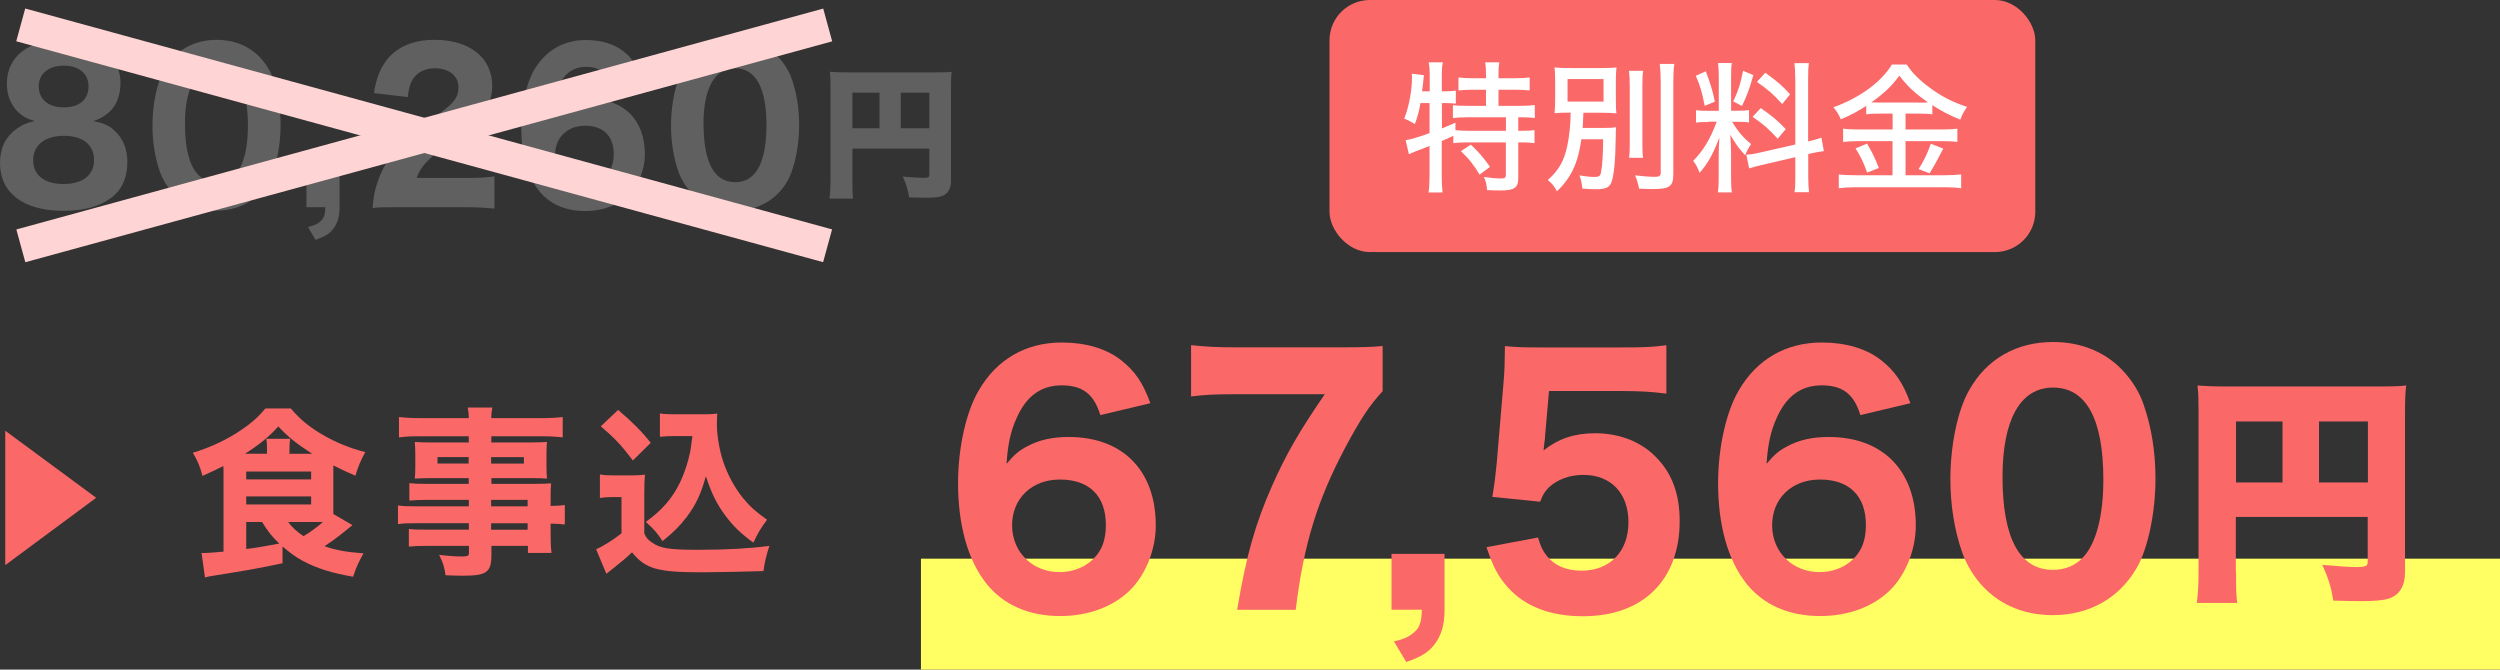
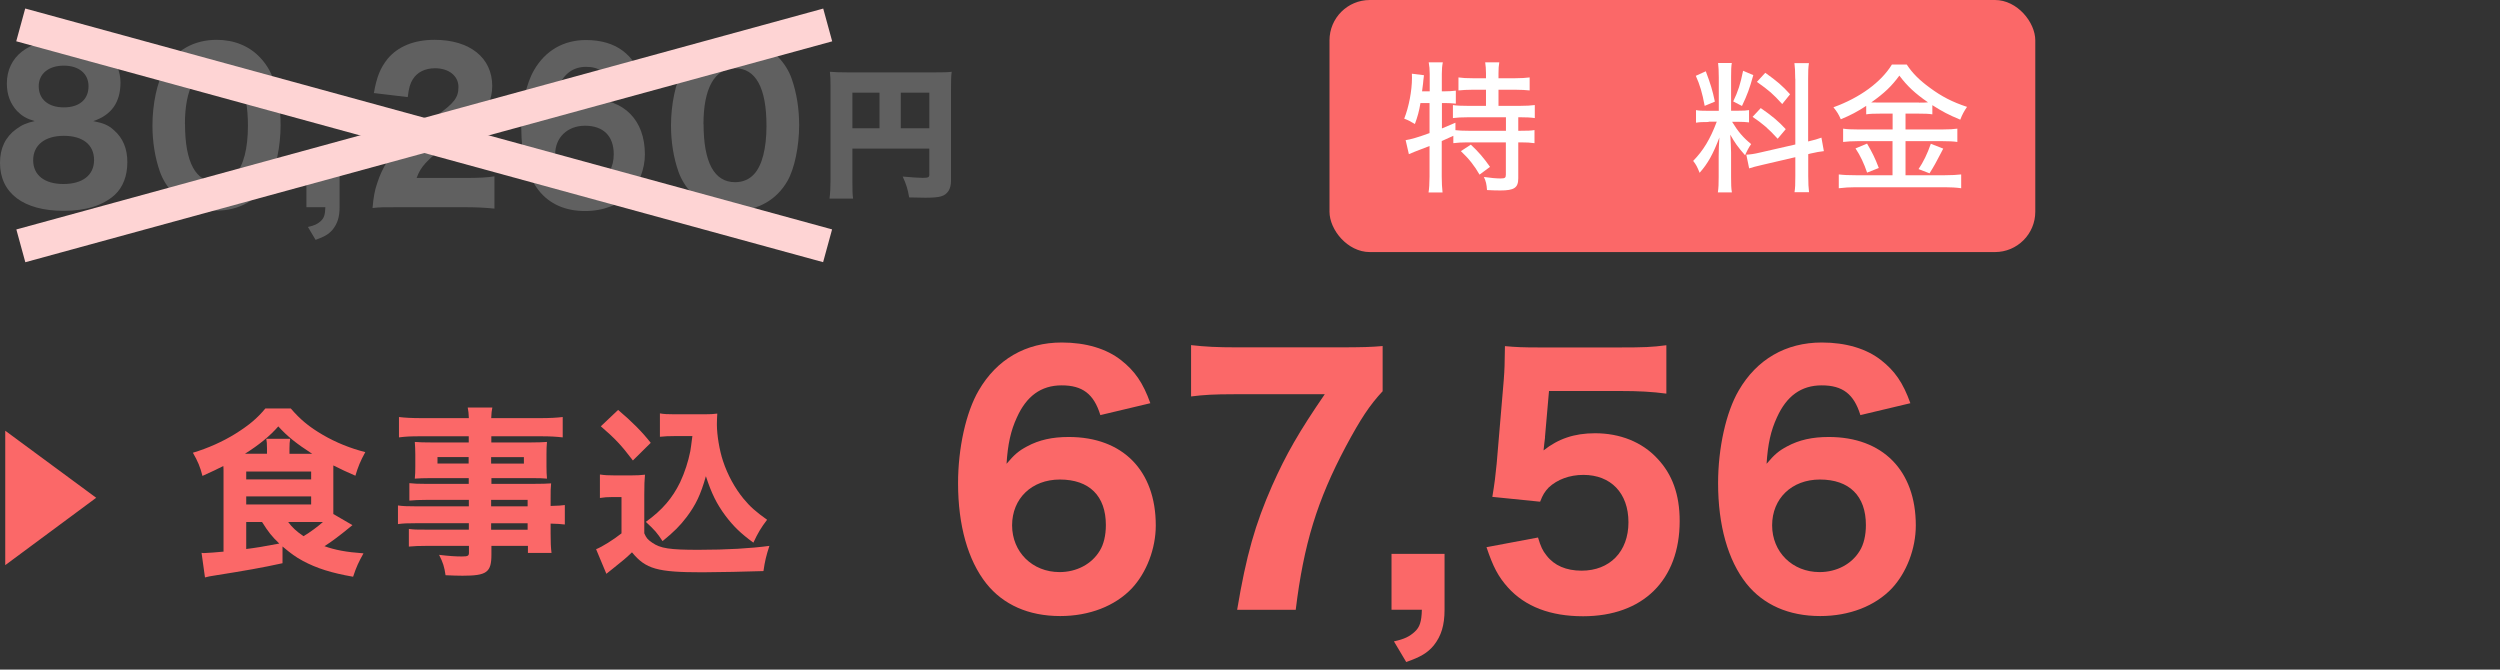
<svg xmlns="http://www.w3.org/2000/svg" width="247.95" height="66.41" viewBox="0 0 247.95 66.41">
  <rect x="0" y="0" width="247.95" height="66.41" fill="#333333" stroke="none" />
  <g style="isolation:isolate;">
    <g id="_レイヤー_2">
      <g id="_物件">
        <path d="M34.96,52.08c-1.21,1-2.09,1.66-2.78,2.09,1.02.37,2.16.59,3.87.71-.48.87-.7,1.32-1.03,2.32-2.14-.37-3.62-.84-4.98-1.57-.75-.41-1.12-.68-2.02-1.43v1.66c-2.05.45-3.66.73-6.8,1.23-.36.05-.54.09-.89.18l-.34-2.44.18.02h.11c.21,0,1.2-.07,1.89-.14v-7.9c0-.29,0-.41-.02-.59-.48.25-1.16.57-2.07.98-.23-.91-.45-1.43-.95-2.3,1.46-.43,2.98-1.11,4.23-1.89,1.34-.84,2.16-1.53,2.96-2.5h2.52c.95,1.11,1.84,1.84,3.18,2.62,1.32.77,2.75,1.34,4.21,1.71-.48.87-.73,1.48-.98,2.34-.7-.3-1.48-.66-2.19-1.02v4.82l1.91,1.11ZM30.95,45c-1.57-1.02-2.44-1.71-3.35-2.71-.8.93-1.94,1.86-3.3,2.71h2.18v-.55c0-.43-.02-.68-.07-.93h2.37c-.05.3-.07.52-.07.95v.54h2.25ZM24.42,47.55h6.44v-.78h-6.44v.78ZM24.42,50.03h6.44v-.8h-6.44v.8ZM24.42,51.77v2.68q1.21-.14,3.28-.54c-.73-.7-1.07-1.12-1.71-2.14h-1.57ZM28.58,51.77c.37.52.86.96,1.52,1.41.66-.39,1.43-.96,1.93-1.41h-3.44Z" style="fill:#fb6868;" />
        <path d="M46.48,49.58h-4.26c-.62,0-1.14.02-1.62.07v-1.73c.45.05.87.07,1.66.07h4.23v-.57h-3.83c-.62,0-1.11.02-1.52.05.04-.36.05-.75.05-1.21v-1.16c0-.5-.02-.84-.05-1.27.5.04.86.05,1.55.05h3.8v-.61h-4.8c-.91,0-1.46.02-2.12.11v-2.02c.59.07,1.23.11,2.27.11h4.66c-.02-.5-.04-.68-.11-1.05h2.44c-.07.36-.09.52-.11,1.05h4.82c1.03,0,1.66-.04,2.27-.11v2.02c-.62-.07-1.23-.11-2.12-.11h-4.96v.61h4c.71,0,1.07-.02,1.52-.05-.04.41-.05.71-.05,1.27v1.16c0,.55.02.8.05,1.21-.37-.04-.86-.05-1.41-.05h-4.1v.57h4.05c1.09,0,1.37-.02,1.87-.05-.05.5-.05.7-.05,1.62v.62c.73-.02,1.09-.04,1.41-.09v1.93c-.41-.05-.71-.07-1.41-.09v.95c0,.93.02,1.39.09,1.96h-2.34v-.7h-3.62v.86c0,1.77-.46,2.1-2.87,2.1-.45,0-1.05-.02-1.68-.05-.12-.84-.25-1.25-.64-2.02,1.02.12,1.62.16,2.25.16s.71-.07.71-.39v-.66h-4.19c-.78,0-1.2.02-1.77.07v-1.75c.52.07.75.07,1.69.07h4.26v-.64h-5.07c-1.05,0-1.46.02-1.96.09v-1.85c.46.07.91.09,1.93.09h5.1v-.64ZM43.39,45.33v.64h3.09v-.64h-3.09ZM48.71,45.98h3.25v-.64h-3.25v.64ZM52.33,50.22v-.64h-3.62v.64h3.62ZM48.71,52.54h3.62v-.64h-3.62v.64Z" style="fill:#fb6868;" />
        <path d="M59.51,47.06c.46.07.77.09,1.44.09h1.66c.52,0,.96-.02,1.36-.07-.05.55-.07.96-.07,1.98v3.83c.2.46.32.61.78.93.82.57,1.73.71,4.58.71s5.19-.14,7.05-.39c-.32.98-.45,1.52-.59,2.5-1.32.05-4.73.12-6.05.12-4.48,0-5.62-.32-6.99-1.98-.54.52-.95.87-1.84,1.57-.23.18-.34.27-.45.36-.14.11-.16.12-.25.2l-1.02-2.44c.59-.23,1.71-.93,2.52-1.57v-3.6h-.98c-.46,0-.7.02-1.16.09v-2.32ZM61.31,40.66c1.37,1.16,2.35,2.14,3.23,3.26l-1.77,1.75c-1.12-1.48-1.75-2.16-3.18-3.39l1.71-1.62ZM66.95,43.25c-.62,0-1.05.02-1.5.07v-2.32c.39.07.77.09,1.5.09h2.89c.59,0,.95-.02,1.3-.07-.02.25-.04.82-.04,1.07,0,1.03.25,2.57.61,3.64.46,1.39,1.18,2.69,2.03,3.73.66.8,1.23,1.3,2.34,2.09-.59.77-.91,1.3-1.36,2.27-1.25-.91-1.98-1.62-2.78-2.68-.87-1.18-1.37-2.19-1.93-3.91-.52,1.84-1,2.84-1.91,4.05-.66.87-1.25,1.46-2.39,2.39-.52-.8-.78-1.11-1.66-1.91,1.62-1.16,2.64-2.35,3.41-3.94.45-.96.8-2.05,1-3.05.05-.3.09-.57.21-1.52h-1.73Z" style="fill:#fb6868;" />
        <path d="M11.3,12.91c.89.78,1.33,1.82,1.33,3.18s-.44,2.48-1.23,3.22c-1.16,1.06-2.87,1.6-5.09,1.6-3.99,0-6.31-1.76-6.31-4.76,0-1.44.53-2.56,1.6-3.34.57-.42,1.03-.62,1.84-.8-.82-.24-1.25-.5-1.75-1-.66-.72-1.01-1.62-1.01-2.72C.68,5.61,2.83,3.93,6.29,3.93c1.98,0,3.46.5,4.5,1.5.74.72,1.16,1.68,1.16,2.74,0,1.98-.89,3.24-2.7,3.84,1.01.2,1.5.4,2.05.9ZM3.29,15.89c0,1.48,1.12,2.36,3,2.36s3.04-.86,3.04-2.38-1.12-2.4-3-2.4-3.04.92-3.04,2.42ZM3.84,8.55c0,1.3.95,2.1,2.49,2.1s2.45-.78,2.45-2.1c0-1.24-.95-2.04-2.45-2.04s-2.49.8-2.49,2.04Z" style="fill:#606060;" />
        <path d="M17.17,19.15c-.59-.62-1.03-1.34-1.31-2.12-.49-1.4-.74-2.96-.74-4.58,0-2.12.46-4.3,1.18-5.54,1.08-1.92,2.93-2.96,5.19-2.96,1.71,0,3.21.6,4.29,1.74.59.62,1.04,1.34,1.31,2.12.49,1.4.74,2.96.74,4.6,0,2.1-.46,4.32-1.16,5.54-1.08,1.88-2.94,2.94-5.21,2.94-1.73,0-3.21-.6-4.29-1.74ZM18.35,12.31c0,3.8,1.06,5.76,3.13,5.76.76,0,1.41-.28,1.88-.8.8-.86,1.23-2.58,1.23-4.78,0-3.78-1.06-5.72-3.12-5.72s-3.13,2.04-3.13,5.54Z" style="fill:#606060;" />
        <path d="M33.68,20.55c0,.96-.21,1.62-.67,2.2-.4.48-.82.72-1.71,1.04l-.76-1.28c.65-.14.97-.3,1.29-.6.3-.28.42-.62.44-1.36h-1.88v-3.46h3.29v3.46Z" style="fill:#606060;" />
        <path d="M39.59,20.55c-1.61,0-1.92,0-2.64.08.09-1.06.21-1.74.46-2.46.49-1.56,1.39-2.96,2.64-4.16.7-.68,1.27-1.12,3.25-2.54,1.75-1.24,2.17-1.8,2.17-2.84,0-1.1-.95-1.86-2.32-1.86-.99,0-1.75.38-2.2,1.08-.28.44-.4.88-.51,1.78l-3.36-.4c.29-1.62.63-2.46,1.35-3.38,1.03-1.24,2.62-1.9,4.67-1.9,3.5,0,5.72,1.78,5.72,4.58,0,1.34-.57,2.56-1.67,3.6-.46.44-.61.56-2.85,2.2-.78.58-1.65,1.36-2.09,1.84-.44.5-.65.84-.89,1.48h4.81c1.31,0,2.2-.04,2.91-.16v3.2c-1.01-.1-1.79-.14-3.06-.14h-6.36Z" style="fill:#606060;" />
        <path d="M60.52,8.47c-.4-1.3-1.1-1.84-2.39-1.84s-2.18.68-2.77,1.98c-.38.82-.57,1.66-.65,2.88.47-.56.74-.8,1.27-1.08.74-.4,1.56-.58,2.58-.58,3.34,0,5.4,2.08,5.4,5.48,0,1.44-.57,2.92-1.48,3.9-1.04,1.1-2.64,1.72-4.45,1.72-1.96,0-3.53-.7-4.58-2.02-1.14-1.44-1.75-3.6-1.75-6.22,0-2.18.49-4.4,1.27-5.74,1.12-1.94,2.93-2.98,5.15-2.98,1.5,0,2.77.38,3.69,1.1.84.66,1.35,1.38,1.8,2.66l-3.1.74ZM58.02,12.47c-1.75,0-2.96,1.18-2.96,2.84s1.25,2.9,2.94,2.9c1.06,0,1.99-.5,2.49-1.32.25-.4.38-.96.38-1.6,0-1.8-1.03-2.82-2.85-2.82Z" style="fill:#606060;" />
        <path d="M68.6,19.15c-.59-.62-1.03-1.34-1.31-2.12-.49-1.4-.74-2.96-.74-4.58,0-2.12.46-4.3,1.18-5.54,1.08-1.92,2.93-2.96,5.19-2.96,1.71,0,3.21.6,4.29,1.74.59.62,1.04,1.34,1.31,2.12.49,1.4.74,2.96.74,4.6,0,2.1-.46,4.32-1.16,5.54-1.08,1.88-2.94,2.94-5.21,2.94-1.73,0-3.21-.6-4.29-1.74ZM69.78,12.31c0,3.8,1.06,5.76,3.13,5.76.76,0,1.41-.28,1.88-.8.8-.86,1.23-2.58,1.23-4.78,0-3.78-1.06-5.72-3.12-5.72s-3.13,2.04-3.13,5.54Z" style="fill:#606060;" />
        <path d="M84.54,17.93c0,.92.01,1.4.07,1.77h-2.34c.07-.55.1-1.08.1-1.83v-9.31c0-.64-.01-1.02-.06-1.44.52.04.92.06,1.83.06h8.49c.94,0,1.39-.01,1.76-.06-.06.42-.07.85-.07,1.77v9.05c0,.81-.34,1.34-.97,1.53-.31.1-.84.14-1.57.14-.38,0-.95-.01-1.61-.03-.13-.78-.28-1.29-.64-2.07.92.08,1.55.13,1.98.13.55,0,.66-.06.66-.31v-2.59h-7.63v3.22ZM87.23,9.19h-2.69v3.53h2.69v-3.53ZM92.17,12.72v-3.53h-2.83v3.53h2.83Z" style="fill:#606060;" />
        <g style="mix-blend-mode:multiply;">
          <rect x="40.39" y="-28.06" width="3.37" height="82.97" transform="translate(18.01 50.46) rotate(-74.69)" style="fill:#fed4d4;" />
          <rect x=".59" y="11.75" width="82.97" height="3.37" transform="translate(-2.05 11.58) rotate(-15.31)" style="fill:#fed4d4;" />
        </g>
-         <rect x="91.34" y="55.41" width="156.61" height="11" style="fill:#ffff64;" />
        <path d="M109.13,41.16c-.64-2.08-1.76-2.94-3.83-2.94s-3.5,1.09-4.44,3.17c-.61,1.31-.91,2.66-1.03,4.61.76-.9,1.19-1.28,2.04-1.73,1.19-.64,2.49-.93,4.13-.93,5.35,0,8.63,3.33,8.63,8.77,0,2.3-.91,4.67-2.37,6.24-1.67,1.76-4.22,2.75-7.11,2.75-3.13,0-5.65-1.12-7.33-3.23-1.82-2.3-2.8-5.76-2.8-9.95,0-3.49.79-7.04,2.04-9.18,1.79-3.1,4.68-4.77,8.24-4.77,2.4,0,4.44.61,5.9,1.76,1.34,1.06,2.16,2.21,2.89,4.26l-4.96,1.18ZM105.12,47.56c-2.8,0-4.74,1.89-4.74,4.54s2.01,4.64,4.71,4.64c1.7,0,3.19-.8,3.98-2.11.4-.64.61-1.54.61-2.56,0-2.88-1.64-4.51-4.56-4.51Z" style="fill:#fb6868;" />
        <path d="M137.14,38.79c-1.31,1.41-2.19,2.75-3.65,5.47-2.86,5.38-4.19,9.73-4.98,16.22h-5.81c.91-5.44,1.79-8.48,3.46-12.29,1.4-3.14,2.64-5.31,5.23-9.09h-9c-1.95,0-3.01.06-4.26.22v-5.09c1.43.16,2.58.22,4.53.22h9.97c2.52,0,3.37-.03,4.5-.13v4.45Z" style="fill:#fb6868;" />
        <path d="M143.27,60.48c0,1.54-.33,2.59-1.06,3.52-.64.77-1.31,1.15-2.74,1.66l-1.22-2.05c1.03-.22,1.55-.48,2.07-.96.49-.45.67-.99.7-2.18h-3.01v-5.54h5.26v5.54Z" style="fill:#fb6868;" />
        <path d="M153.24,43.36c-.03.26-.12.96-.15,1.31,1.46-1.15,3.04-1.7,5.11-1.7,2.46,0,4.65.86,6.17,2.5,1.49,1.57,2.22,3.58,2.22,6.21,0,5.86-3.65,9.44-9.58,9.44-3.25,0-5.74-.96-7.45-2.85-.97-1.09-1.46-2.02-2.13-4l5.11-.96c.27.9.46,1.31.85,1.79.76.99,1.95,1.5,3.47,1.5,2.8,0,4.65-1.89,4.65-4.8s-1.76-4.7-4.47-4.7c-1.37,0-2.58.45-3.44,1.25-.39.42-.58.7-.85,1.41l-4.74-.48c.24-1.47.3-1.98.43-3.3l.7-8.26c.09-1.22.09-1.44.12-3.39,1.09.1,1.76.13,3.43.13h7.96c2.4,0,3.19-.03,4.62-.22v4.8c-1.43-.19-2.77-.26-4.56-.26h-7.08l-.4,4.58Z" style="fill:#fb6868;" />
        <path d="M184.51,41.16c-.64-2.08-1.76-2.94-3.83-2.94s-3.5,1.09-4.44,3.17c-.61,1.31-.91,2.66-1.03,4.61.76-.9,1.19-1.28,2.04-1.73,1.19-.64,2.49-.93,4.13-.93,5.35,0,8.63,3.33,8.63,8.77,0,2.3-.91,4.67-2.37,6.24-1.67,1.76-4.22,2.75-7.11,2.75-3.13,0-5.65-1.12-7.33-3.23-1.82-2.3-2.8-5.76-2.8-9.95,0-3.49.79-7.04,2.04-9.18,1.79-3.1,4.68-4.77,8.24-4.77,2.4,0,4.44.61,5.9,1.76,1.34,1.06,2.16,2.21,2.89,4.26l-4.96,1.18ZM180.5,47.56c-2.8,0-4.74,1.89-4.74,4.54s2.01,4.64,4.71,4.64c1.7,0,3.19-.8,3.98-2.11.4-.64.61-1.54.61-2.56,0-2.88-1.64-4.51-4.56-4.51Z" style="fill:#fb6868;" />
-         <path d="M196.73,58.24c-.94-.99-1.64-2.14-2.1-3.39-.79-2.24-1.19-4.74-1.19-7.33,0-3.39.73-6.88,1.88-8.86,1.73-3.07,4.68-4.74,8.3-4.74,2.74,0,5.14.96,6.87,2.78.94.99,1.67,2.14,2.1,3.39.79,2.24,1.19,4.74,1.19,7.36,0,3.36-.73,6.91-1.85,8.86-1.73,3.01-4.71,4.7-8.33,4.7-2.77,0-5.14-.96-6.87-2.78ZM198.61,47.3c0,6.08,1.7,9.22,5.01,9.22,1.22,0,2.25-.45,3.01-1.28,1.28-1.38,1.98-4.13,1.98-7.65,0-6.05-1.7-9.15-4.99-9.15s-5.01,3.26-5.01,8.86Z" style="fill:#fb6868;" />
-         <path d="M221.77,56.78c0,1.58.02,2.4.12,3.02h-4.01c.12-.94.17-1.85.17-3.14v-15.96c0-1.1-.02-1.75-.1-2.47.89.07,1.58.1,3.14.1h14.54c1.61,0,2.38-.02,3.02-.1-.1.72-.12,1.46-.12,3.02v15.51c0,1.39-.58,2.3-1.66,2.62-.53.17-1.44.24-2.69.24-.65,0-1.63-.02-2.76-.05-.22-1.34-.48-2.21-1.1-3.55,1.58.14,2.67.22,3.38.22.94,0,1.13-.1,1.13-.53v-4.44h-13.08v5.52ZM226.38,41.8h-4.61v6.05h4.61v-6.05ZM234.85,47.85v-6.05h-4.85v6.05h4.85Z" style="fill:#fb6868;" />
        <path d="M.52,42.72l9.02,6.65L.52,56.05v-13.34Z" style="fill:#fb6868;" />
        <rect x="131.86" width="70" height="25" rx="4" ry="4" style="fill:#fb6868;" />
        <path d="M140.88,10.23c-.14.83-.28,1.33-.55,2.07-.52-.31-.69-.39-1.06-.53.46-1.16.77-2.77.77-4.05,0-.13,0-.22-.01-.41l1.2.15c-.03.18-.03.22-.06.49-.01.2-.04.42-.13,1.11h.76v-1.72c0-.45-.03-.78-.1-1.16h1.4c-.07.36-.1.67-.1,1.16v1.72h.21c.52,0,.85-.03,1.18-.07v1.29c-.36-.04-.71-.06-1.09-.06h-.29v2.52c.5-.21.87-.36,1.34-.57v.74c.36.04.74.06,1.3.06h3.71v-1.34h-3.73c-.7,0-1.11.03-1.53.08v-1.29c.35.06.85.08,1.51.08h1.77v-1.6h-1.33c-.55,0-1.01.03-1.4.07v-1.29c.41.06.8.08,1.4.08h1.33v-.5c0-.41-.03-.73-.08-1.08h1.4c-.06.34-.08.64-.08,1.08v.5h1.67c.6,0,1.01-.03,1.42-.08v1.29c-.39-.04-.85-.07-1.42-.07h-1.67v1.6h2.09c.66,0,1.15-.03,1.51-.08v1.29c-.39-.06-.9-.08-1.43-.08h-.21v1.34h.24c.66,0,1.04-.01,1.37-.07v1.3c-.41-.06-.8-.08-1.37-.08h-.24v3.57c0,.94-.41,1.2-1.78,1.2-.31,0-.84-.01-1.32-.04-.04-.59-.11-.87-.31-1.3.67.1,1.25.15,1.65.15.45,0,.53-.07.53-.39v-3.19h-3.84c-.59,0-.95.03-1.37.08v-.73c-.31.15-.6.28-1.15.52v3.53c0,.6.03,1.11.08,1.57h-1.39c.06-.31.1-.94.1-1.57v-3.04q-1.86.71-2.05.81l-.32-1.39c.49-.07,1.26-.29,2.37-.7v-2.98h-.92ZM145.88,14.35c.76.71,1.26,1.29,1.9,2.2l-1.04.77c-.48-.85-1.05-1.58-1.85-2.33l.98-.64Z" style="fill:#fff;" />
-         <path d="M156.84,13.8c-.15,1.04-.32,1.74-.57,2.42-.42,1.09-.95,1.88-1.85,2.75-.32-.56-.43-.7-.91-1.12,1.06-.92,1.62-1.89,1.93-3.36.21-1.02.31-1.95.34-3.32-.76,0-1.18.01-1.6.06.04-.46.06-.78.06-1.44v-1.67c0-.64-.01-.95-.06-1.44.39.06.91.07,1.68.07h2.79c.88,0,1.29-.01,1.67-.07-.04.49-.06.77-.06,1.42v1.75c0,.77.01,1.05.06,1.39-.46-.04-.95-.06-1.7-.06h-1.58c-.03.74-.03.97-.07,1.51h1.99c.57,0,.95-.01,1.33-.07-.04.28-.04.41-.04.94-.03,2.35-.18,3.94-.45,4.57-.21.49-.59.64-1.55.64-.34,0-.63-.01-1.32-.07-.04-.53-.11-.85-.28-1.3.69.11,1.08.15,1.51.15s.56-.1.62-.42c.14-.7.21-1.78.22-3.32h-2.16ZM155.47,10.08h3.57v-2.24h-3.57v2.24ZM162.97,7.01c-.07.43-.08.85-.08,1.65v5.34c0,.92.01,1.23.07,1.65h-1.39c.06-.41.07-.69.07-1.62v-5.36c0-.78-.03-1.23-.08-1.65h1.42ZM166.06,6.34c-.07.49-.1,1.06-.1,1.85v9.05c0,1.26-.34,1.51-2.1,1.51-.38,0-.67-.01-1.3-.04-.1-.52-.2-.88-.39-1.32.84.1,1.49.15,1.88.15.52,0,.66-.08.66-.43v-8.92c0-.7-.03-1.3-.1-1.85h1.46Z" style="fill:#fff;" />
        <path d="M169.46,12.1c-.6,0-.9.01-1.25.07v-1.25c.29.06.62.07,1.25.07h1.01v-3.31c0-.67-.03-1.08-.07-1.43h1.36c-.06.35-.07.73-.07,1.41v3.32h.73c.5,0,.76-.01,1.05-.06v1.22c-.34-.04-.62-.06-1.08-.06h-.6c.6.98,1.09,1.56,1.89,2.21-.24.34-.42.69-.6,1.11-.74-.84-1.01-1.23-1.47-2.04.04.56.08,1.39.08,1.79v2.45c0,.66.01,1.08.08,1.48h-1.39c.07-.46.08-.88.08-1.51v-2.05c0-.6.03-1.32.07-1.88-.63,1.65-1.13,2.56-1.96,3.5-.24-.6-.35-.81-.64-1.18,1.01-1.04,1.68-2.14,2.34-3.89h-.81ZM169.18,7.07c.46,1.22.67,1.89.9,3.01l-1.01.42c-.24-1.29-.48-2.1-.88-2.98l.99-.45ZM173.89,7.46c-.38,1.36-.57,1.88-1.12,3.05l-.87-.45c.5-1.05.7-1.68.98-3.04l1.01.43ZM178.05,7.81c0-.76-.03-1.15-.08-1.55h1.44c-.07.46-.08.83-.08,1.55v6.22c.63-.15.95-.24,1.32-.38l.24,1.34c-.36.04-.8.11-1.34.24l-.21.06v2.17c0,.73.03,1.16.08,1.6h-1.44c.07-.43.08-.78.08-1.61v-1.86l-3.26.76c-.59.13-1.01.25-1.32.35l-.28-1.36c.35-.01.83-.08,1.36-.21l3.5-.8v-6.51ZM174.63,10.72c1.13.78,1.75,1.3,2.48,2.09l-.8.95c-.92-1.01-1.47-1.48-2.49-2.17l.81-.87ZM175.08,7.22c1.19.85,1.67,1.26,2.46,2.13l-.78.97c-.95-1.04-1.25-1.3-2.51-2.2l.83-.9Z" style="fill:#fff;" />
        <path d="M186.43,11.27c-.56,0-.94.01-1.34.07v-.84c-.85.56-1.57.94-2.52,1.33-.2-.46-.36-.74-.73-1.19,2.63-.95,4.73-2.49,5.8-4.24h1.47c.56.85,1.23,1.53,2.3,2.31,1.15.85,2.2,1.4,3.68,1.89-.29.42-.5.81-.67,1.27-1.18-.49-1.78-.81-2.77-1.44v.91c-.39-.06-.74-.07-1.33-.07h-1.33v1.57h3.67c.7,0,1.11-.03,1.47-.08v1.32c-.39-.06-.84-.08-1.47-.08h-3.67v3.38h3.91c.67,0,1.15-.03,1.61-.08v1.37c-.48-.07-1.05-.1-1.62-.1h-8.84c-.6,0-1.12.03-1.68.1v-1.37c.48.06.99.08,1.67.08h3.66v-3.38h-3.46c-.57,0-1.02.03-1.44.08v-1.32c.39.06.8.08,1.46.08h3.45v-1.57h-1.25ZM185.18,14.25c.49.84.79,1.43,1.16,2.41l-1.16.46c-.31-.91-.67-1.68-1.15-2.4l1.15-.48ZM190.32,10.18c.39,0,.63,0,.9-.03-1.28-.88-2.06-1.61-2.84-2.65-.78,1.06-1.47,1.72-2.79,2.66.31.01.48.01.81.01h3.92ZM192.73,14.74c-.1.21-.18.36-.24.46q-.57,1.13-1.12,1.99l-1.09-.42c.46-.67.87-1.5,1.22-2.51l1.23.48Z" style="fill:#fff;" />
      </g>
    </g>
  </g>
</svg>